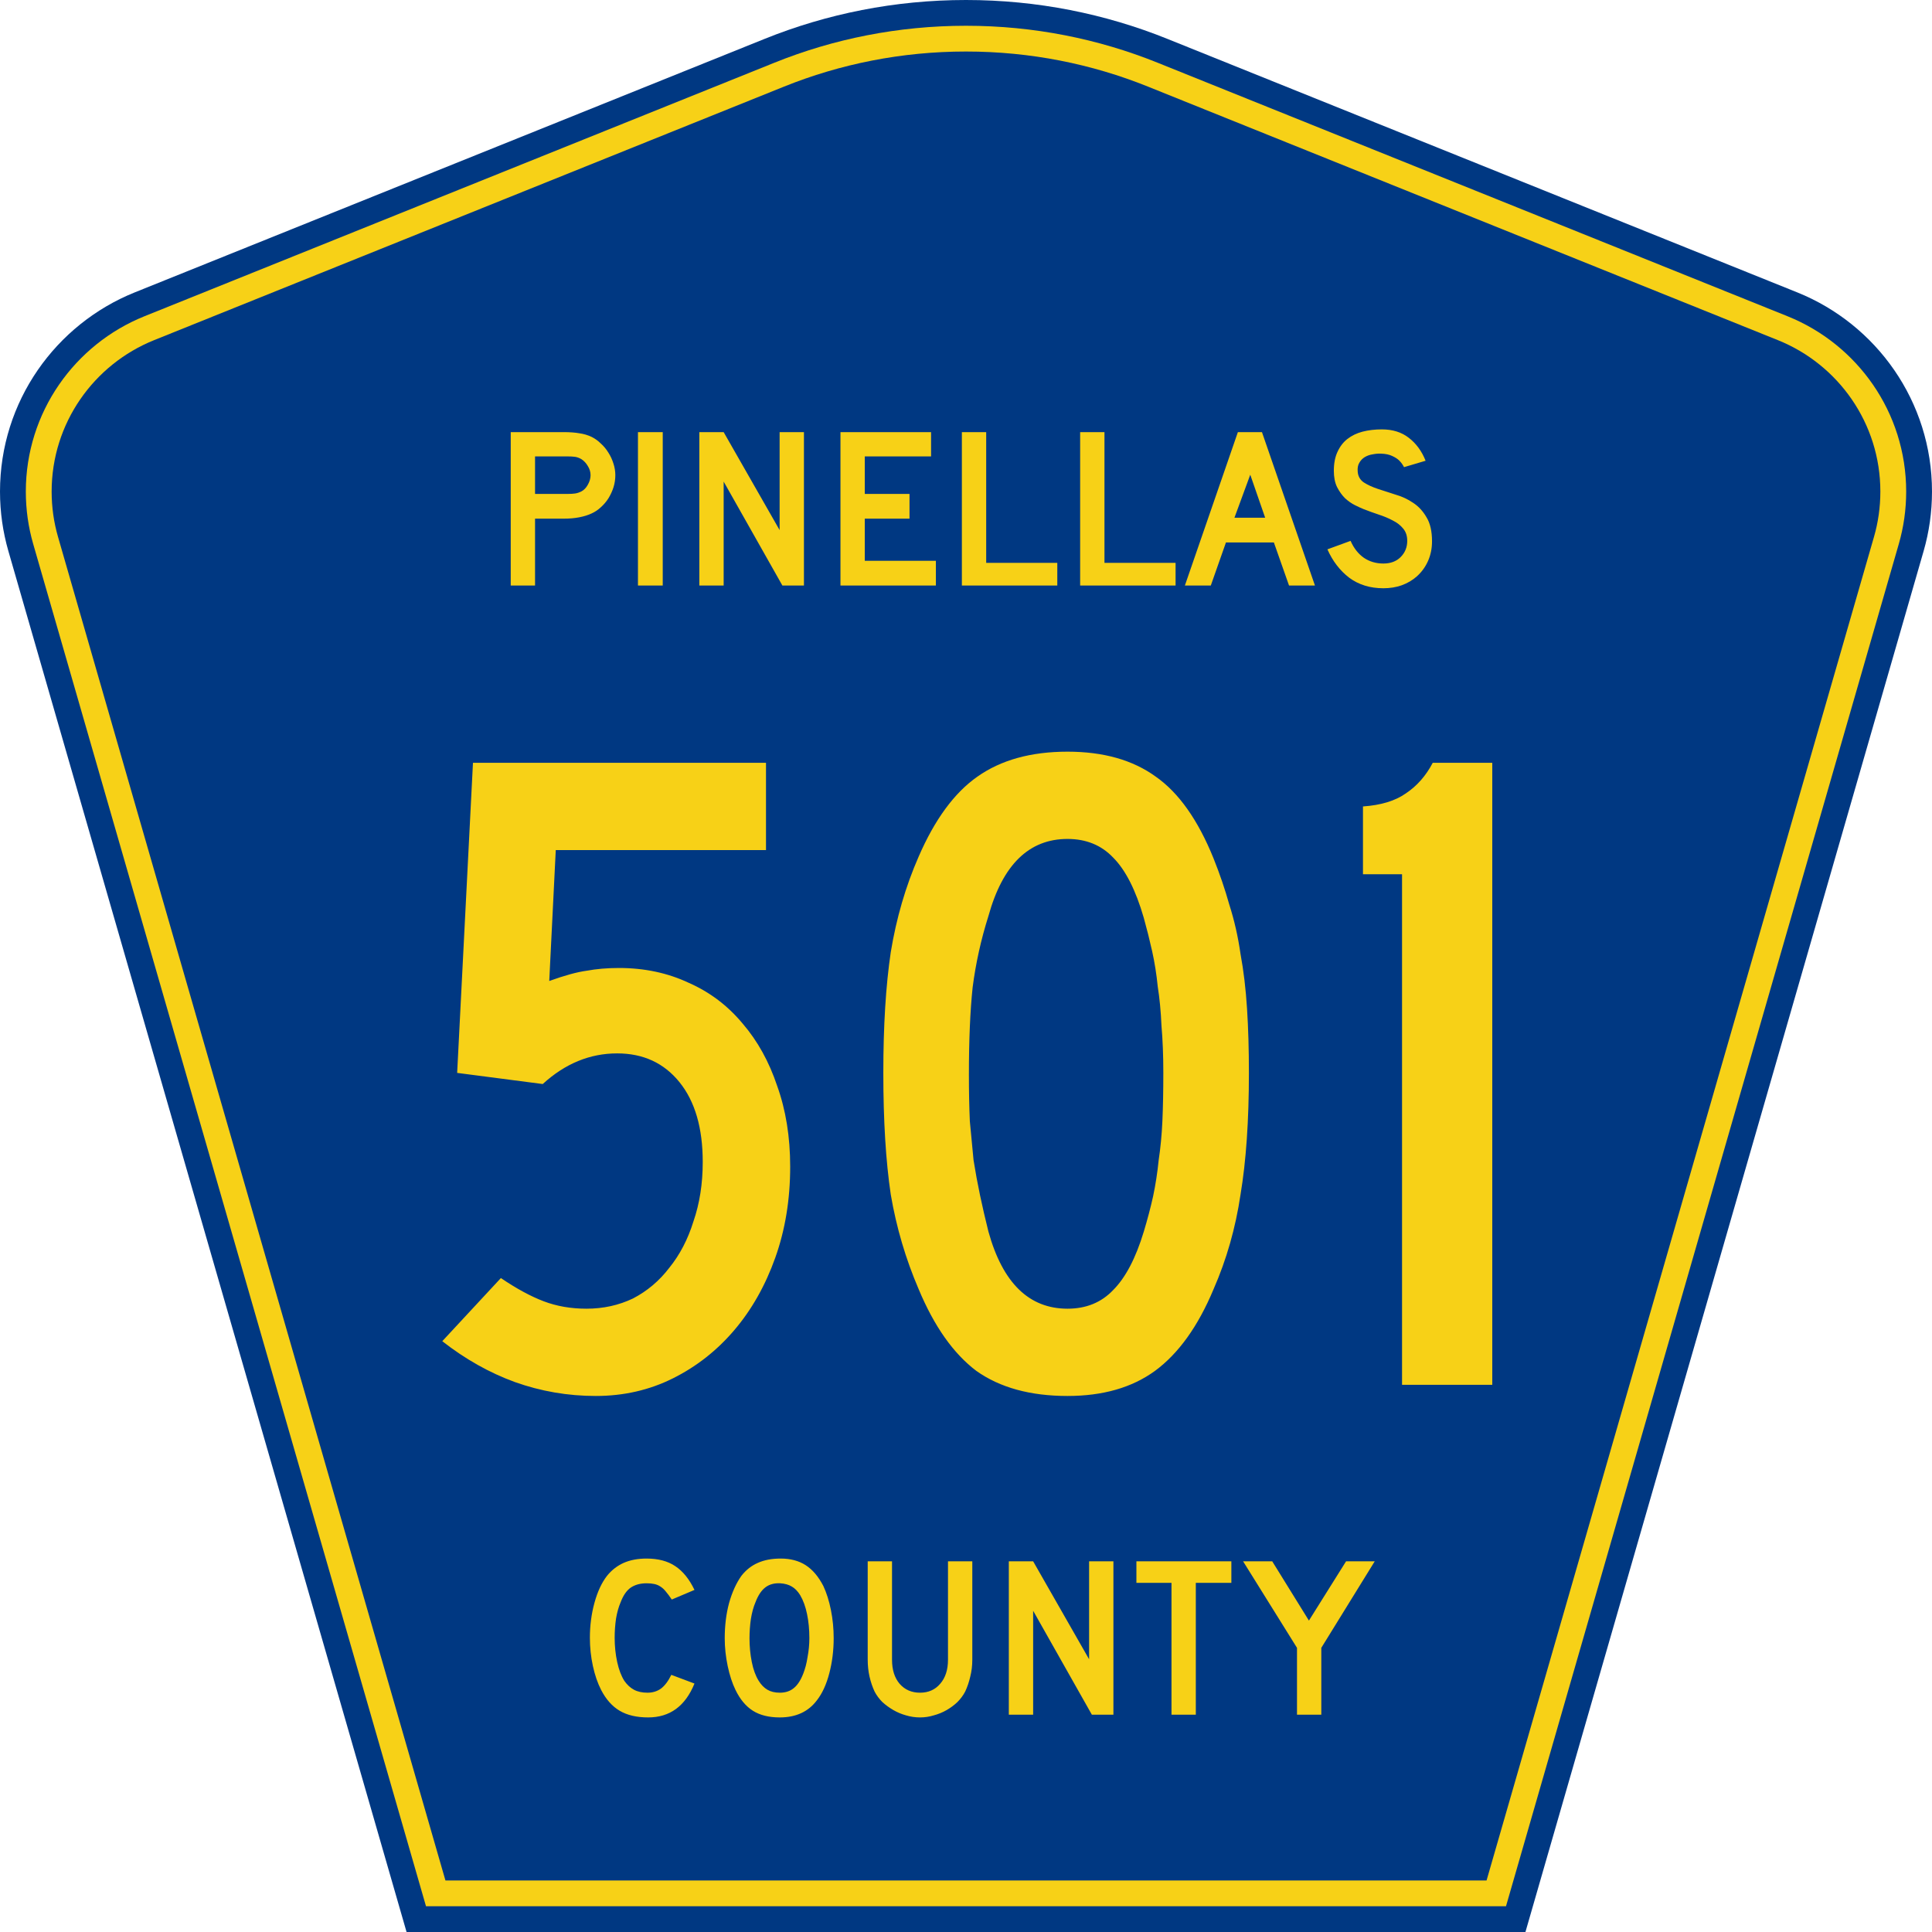
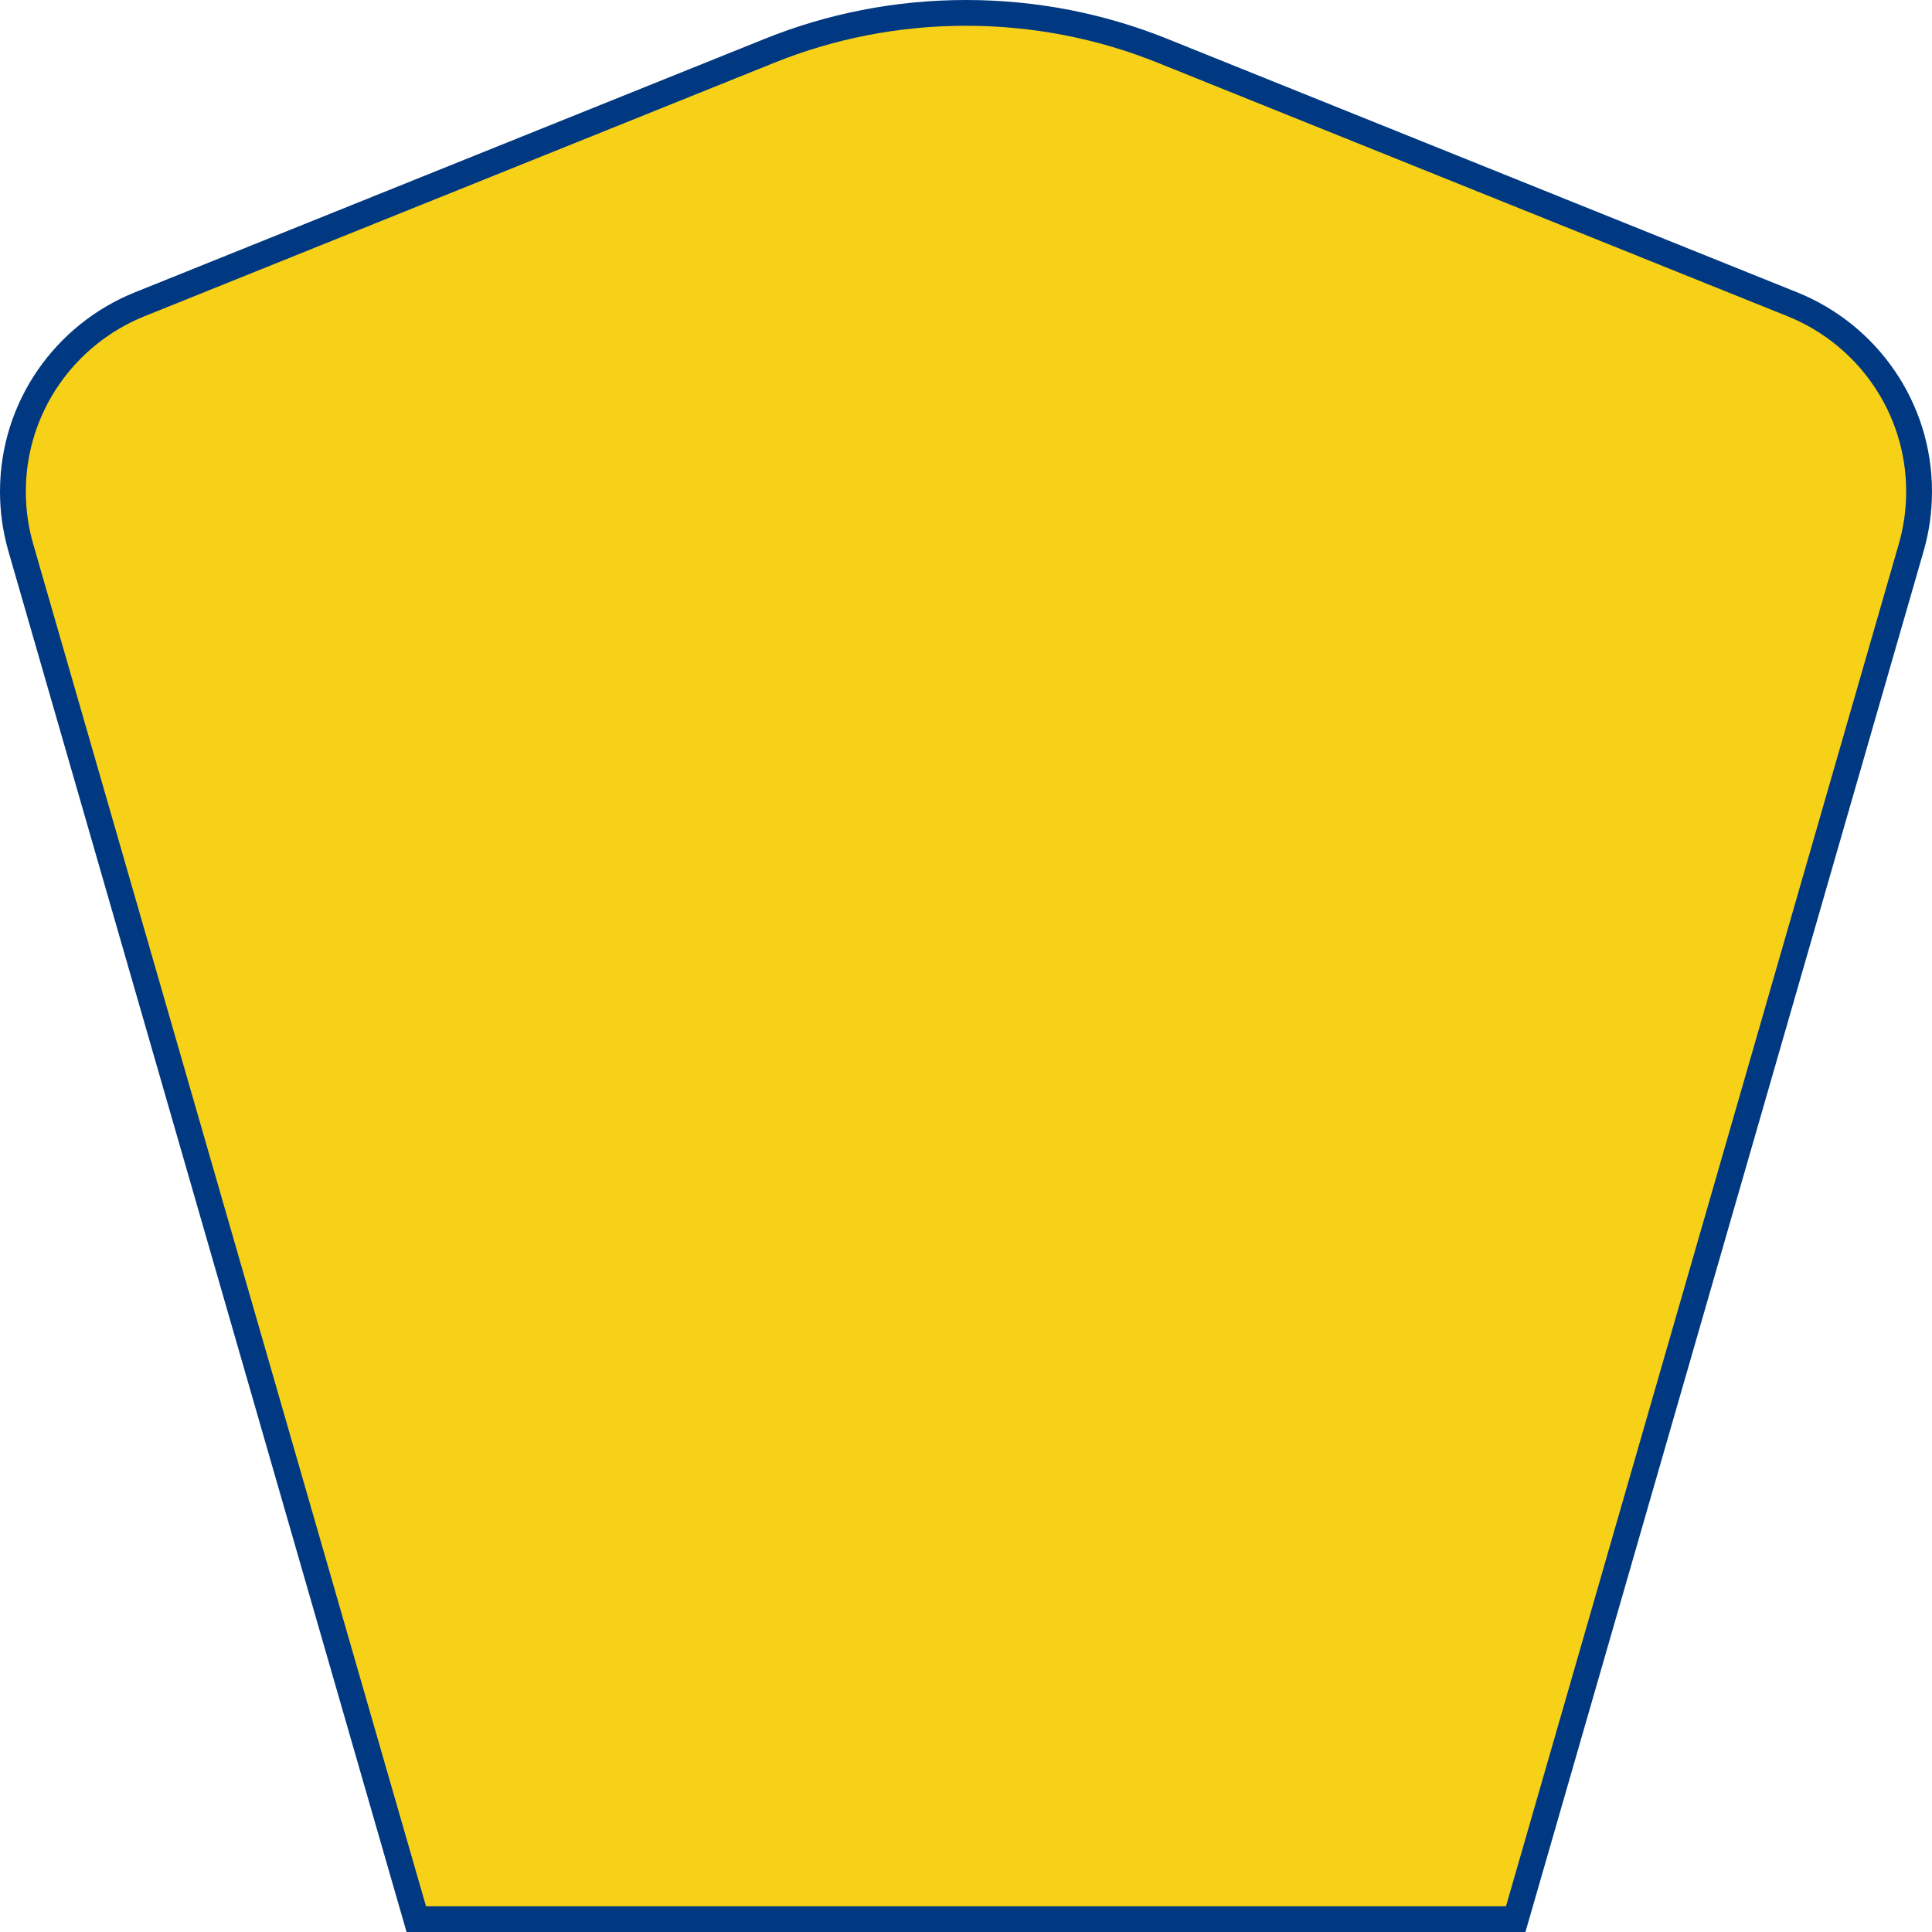
<svg xmlns="http://www.w3.org/2000/svg" xmlns:ns1="http://inkscape.sourceforge.net/DTD/sodipodi-0.dtd" xmlns:ns2="http://www.inkscape.org/namespaces/inkscape" version="1.0" id="Layer_1" width="450" height="450" viewBox="0 0 448.949 450" overflow="visible" enable-background="new 0 0 448.949 450" xml:space="preserve" ns1:version="0.32" ns2:version="0.43" ns1:docname="Pinellas County Route 501 FL.svg" ns1:docbase="C:\Documents and Settings\Alexander Bito\My Documents\Wikipedia Highways\County Shields\County Shields 4">
  <defs id="defs52" />
  <ns1:namedview ns2:window-height="778" ns2:window-width="1280" ns2:pageshadow="2" ns2:pageopacity="0.0" borderopacity="1.0" bordercolor="#666666" pagecolor="#ffffff" id="base" ns2:zoom="1.78" ns2:cx="224.47485" ns2:cy="225" ns2:window-x="-4" ns2:window-y="-4" ns2:current-layer="Layer_1" />
  <g id="g3">
    <path clip-rule="evenodd" d="M 94.17,450 L 1.421,128.337 C 0.154,123.941 -0.525,119.296 -0.525,114.494 C -0.525,93.492 12.453,75.515 30.845,68.109 L 177.585,9.048 C 192.068,3.213 207.895,0 224.475,0 C 241.053,0 256.88,3.213 271.364,9.048 L 418.104,68.109 C 436.496,75.515 449.474,93.492 449.474,114.494 C 449.474,119.296 448.796,123.941 447.528,128.337 L 354.779,450 L 94.17,450 L 94.17,450 z " id="path5" style="fill:#003882;fill-rule:evenodd" />
    <path clip-rule="evenodd" d="M 7.2,126.679 C 6.087,122.816 5.489,118.73 5.489,114.494 C 5.489,96.021 16.9,80.194 33.095,73.673 L 179.836,14.612 C 193.616,9.06 208.68,6 224.475,6 C 240.269,6 255.333,9.06 269.113,14.612 L 415.854,73.673 C 432.05,80.194 443.46,96.021 443.46,114.494 C 443.46,118.73 442.862,122.816 441.748,126.679 L 350.251,444 L 98.698,444 L 7.2,126.679 z " id="path7" style="fill:#f7d117;fill-rule:evenodd" />
-     <path clip-rule="evenodd" d="M 11.503,114.494 C 11.503,98.549 21.348,84.874 35.346,79.237 L 182.087,20.175 C 195.164,14.907 209.465,12 224.475,12 C 239.484,12 253.786,14.907 266.862,20.175 L 413.603,79.237 C 427.601,84.874 437.446,98.549 437.446,114.494 C 437.446,118.164 436.928,121.691 435.969,125.021 L 345.723,438 L 103.226,438 L 12.98,125.021 C 12.021,121.692 11.503,118.164 11.503,114.494 z " id="path9" style="fill:#003882;fill-rule:evenodd" />
  </g>
-   <path transform="scale(1.001,0.999)" style="font-size:216.454px;font-style:normal;font-variant:normal;font-weight:normal;font-stretch:normal;text-align:center;line-height:100%;writing-mode:lr-tb;text-anchor:middle;fill:#f7d117;fill-opacity:1;font-family:Roadgeek 2005 Series C" d="M 183.34,272.009 C 183.34,279.657 182.185,286.728 179.877,293.221 C 177.568,299.715 174.393,305.343 170.353,310.105 C 166.312,314.867 161.55,318.618 156.067,321.36 C 150.583,324.102 144.595,325.473 138.101,325.473 C 131.607,325.473 125.33,324.391 119.27,322.226 C 113.353,320.062 107.725,316.887 102.386,312.702 L 116.023,297.983 C 119.63,300.436 122.949,302.24 125.98,303.395 C 129.01,304.549 132.329,305.126 135.937,305.126 C 139.833,305.126 143.44,304.333 146.759,302.745 C 150.078,301.014 152.892,298.633 155.201,295.602 C 157.654,292.572 159.53,288.964 160.829,284.78 C 162.272,280.595 162.993,275.977 162.993,270.927 C 162.993,262.99 161.189,256.785 157.582,252.312 C 153.974,247.838 149.14,245.602 143.08,245.601 C 136.73,245.602 130.958,247.983 125.763,252.744 L 105.85,250.147 L 109.529,177.852 L 177.712,177.852 L 177.712,198.198 L 128.794,198.198 L 127.278,228.718 C 130.886,227.419 133.772,226.626 135.937,226.337 C 138.245,225.904 140.771,225.688 143.512,225.688 C 149.429,225.688 154.84,226.842 159.746,229.151 C 164.653,231.316 168.837,234.49 172.301,238.675 C 175.764,242.716 178.434,247.55 180.31,253.177 C 182.33,258.805 183.34,265.082 183.34,272.009 M 290.079,250.147 C 290.078,261.258 289.429,270.71 288.13,278.502 C 286.976,286.295 284.884,293.654 281.853,300.581 C 278.246,309.239 273.7,315.588 268.217,319.629 C 262.877,323.525 256.095,325.473 247.87,325.473 C 239.212,325.473 232.141,323.525 226.658,319.629 C 221.318,315.588 216.845,309.239 213.238,300.581 C 210.207,293.51 208.043,286.15 206.744,278.502 C 205.589,270.71 205.012,261.258 205.012,250.147 C 205.012,239.18 205.589,229.8 206.744,222.008 C 208.043,214.072 210.207,206.64 213.238,199.713 C 216.989,191.055 221.535,184.85 226.874,181.098 C 232.358,177.202 239.356,175.254 247.87,175.254 C 256.24,175.254 263.094,177.202 268.433,181.098 C 273.772,184.85 278.246,191.2 281.853,200.146 C 283.296,203.754 284.523,207.361 285.533,210.969 C 286.687,214.577 287.553,218.401 288.13,222.441 C 288.852,226.337 289.357,230.594 289.646,235.212 C 289.934,239.685 290.078,244.664 290.079,250.147 M 270.165,250.147 C 270.165,246.107 270.02,242.427 269.732,239.108 C 269.588,235.789 269.299,232.759 268.866,230.017 C 268.577,227.131 268.144,224.389 267.567,221.792 C 266.99,219.194 266.341,216.597 265.619,213.999 C 263.743,207.506 261.362,202.816 258.476,199.93 C 255.734,197.044 252.199,195.601 247.87,195.601 C 238.923,195.601 232.79,201.589 229.472,213.566 C 227.74,219.05 226.513,224.606 225.792,230.233 C 225.215,235.717 224.926,242.499 224.926,250.58 C 224.926,254.476 224.998,258.084 225.142,261.403 C 225.431,264.577 225.72,267.608 226.008,270.494 C 226.441,273.235 226.946,275.977 227.523,278.719 C 228.101,281.461 228.75,284.275 229.472,287.161 C 232.79,299.138 238.923,305.126 247.87,305.126 C 252.199,305.126 255.734,303.683 258.476,300.797 C 261.362,297.911 263.743,293.366 265.619,287.161 C 266.485,284.275 267.207,281.533 267.784,278.935 C 268.361,276.194 268.794,273.38 269.083,270.494 C 269.515,267.608 269.804,264.577 269.948,261.403 C 270.093,258.084 270.165,254.332 270.165,250.147 M 325.712,322.875 L 325.712,203.826 L 316.621,203.826 L 316.621,188.025 C 320.806,187.736 324.125,186.726 326.578,184.994 C 329.175,183.263 331.268,180.882 332.855,177.852 L 346.708,177.852 L 346.708,322.875 L 325.712,322.875" id="text1361" />
-   <path transform="scale(1.001,0.999)" style="font-size:53.373px;font-style:normal;font-variant:normal;font-weight:normal;font-stretch:normal;text-align:center;line-height:100%;writing-mode:lr-tb;text-anchor:middle;fill:#f7d117;fill-opacity:1;font-family:Roadgeek 2005 Series D" d="M 142.654,110.786 C 142.654,111.747 142.512,112.69 142.227,113.615 C 141.942,114.505 141.551,115.359 141.053,116.177 C 140.555,116.96 139.967,117.654 139.291,118.259 C 138.651,118.864 137.939,119.344 137.157,119.7 C 136.338,120.091 135.377,120.394 134.274,120.607 C 133.207,120.821 131.979,120.927 130.592,120.927 L 123.973,120.927 L 123.973,136.512 L 118.316,136.512 L 118.316,100.752 L 130.592,100.752 C 132.05,100.752 133.278,100.841 134.274,101.019 C 135.306,101.161 136.267,101.446 137.157,101.873 C 137.939,102.264 138.651,102.78 139.291,103.421 C 139.967,104.026 140.555,104.737 141.053,105.556 C 141.551,106.339 141.942,107.193 142.227,108.118 C 142.512,109.007 142.654,109.897 142.654,110.786 M 136.89,110.786 C 136.89,110.039 136.676,109.328 136.249,108.651 C 135.858,107.975 135.36,107.442 134.755,107.05 C 134.257,106.766 133.776,106.588 133.314,106.516 C 132.887,106.445 132.228,106.41 131.339,106.41 L 123.973,106.41 L 123.973,115.163 L 131.339,115.163 C 132.228,115.163 132.887,115.127 133.314,115.056 C 133.776,114.985 134.257,114.825 134.755,114.576 C 135.36,114.256 135.858,113.74 136.249,113.028 C 136.676,112.281 136.89,111.534 136.89,110.786 M 147.921,136.512 L 147.921,100.752 L 153.686,100.752 L 153.686,136.512 L 147.921,136.512 M 181.524,136.512 L 167.86,112.281 L 167.86,136.512 L 162.203,136.512 L 162.203,100.752 L 167.86,100.752 L 180.883,123.596 L 180.883,100.752 L 186.541,100.752 L 186.541,136.512 L 181.524,136.512 M 195.04,136.512 L 195.04,100.752 L 216.122,100.752 L 216.122,106.41 L 200.698,106.41 L 200.698,115.163 L 211.105,115.163 L 211.105,120.927 L 200.698,120.927 L 200.698,130.748 L 217.243,130.748 L 217.243,136.512 L 195.04,136.512 M 223.29,136.512 L 223.29,100.752 L 228.948,100.752 L 228.948,131.228 L 245.494,131.228 L 245.494,136.512 L 223.29,136.512 M 250.811,136.512 L 250.811,100.752 L 256.469,100.752 L 256.469,131.228 L 273.014,131.228 L 273.014,136.512 L 250.811,136.512 M 299.414,136.512 L 295.891,126.478 L 284.736,126.478 L 281.214,136.512 L 275.183,136.512 L 287.512,100.752 L 293.116,100.752 L 305.445,136.512 L 299.414,136.512 M 290.394,110.68 L 286.711,120.714 L 293.863,120.714 L 290.394,110.68 M 332.686,126.211 C 332.686,127.848 332.383,129.36 331.778,130.748 C 331.173,132.136 330.302,133.345 329.163,134.377 C 328.167,135.267 326.993,135.961 325.64,136.459 C 324.324,136.922 322.901,137.153 321.371,137.153 C 318.275,137.153 315.624,136.334 313.418,134.698 C 311.247,133.025 309.557,130.819 308.347,128.079 L 313.738,126.105 C 314.485,127.812 315.517,129.129 316.834,130.054 C 318.15,130.944 319.663,131.388 321.371,131.388 C 323.043,131.388 324.377,130.89 325.374,129.894 C 326.405,128.862 326.921,127.599 326.921,126.105 C 326.921,124.93 326.601,123.97 325.961,123.222 C 325.356,122.475 324.555,121.852 323.559,121.354 C 322.563,120.821 321.459,120.358 320.25,119.967 C 319.075,119.575 317.901,119.148 316.727,118.686 C 316.193,118.472 315.535,118.17 314.752,117.778 C 313.969,117.387 313.204,116.853 312.457,116.177 C 311.746,115.465 311.123,114.594 310.589,113.562 C 310.091,112.53 309.842,111.267 309.842,109.772 C 309.842,108.029 310.127,106.552 310.696,105.342 C 311.265,104.097 312.03,103.101 312.991,102.353 C 313.987,101.571 315.161,101.001 316.514,100.645 C 317.901,100.29 319.396,100.112 320.997,100.112 C 323.523,100.112 325.623,100.77 327.295,102.086 C 329.003,103.403 330.302,105.182 331.191,107.424 L 326.174,108.918 C 325.889,108.349 325.516,107.833 325.053,107.37 C 324.662,106.979 324.11,106.623 323.399,106.303 C 322.723,105.983 321.886,105.805 320.89,105.769 C 320.25,105.734 319.574,105.787 318.862,105.929 C 318.186,106.036 317.581,106.25 317.047,106.57 C 316.514,106.89 316.087,107.335 315.766,107.904 C 315.446,108.438 315.322,109.114 315.393,109.932 C 315.464,111.035 315.944,111.889 316.834,112.494 C 317.723,113.064 318.809,113.562 320.09,113.989 C 321.371,114.416 322.74,114.861 324.199,115.323 C 325.694,115.75 327.064,116.391 328.309,117.245 C 329.554,118.063 330.586,119.184 331.405,120.607 C 332.259,121.995 332.686,123.863 332.686,126.211" id="text1375" />
-   <path transform="scale(1.001,0.999)" style="font-size:53.37px;font-style:normal;font-variant:normal;font-weight:normal;font-stretch:normal;text-align:center;line-height:125%;writing-mode:lr-tb;text-anchor:middle;fill:#f7d117;fill-opacity:1;font-family:Roadgeek 2005 Series D" d="M 161.071,392.522 C 158.937,397.788 155.343,400.421 150.291,400.421 C 147.622,400.421 145.416,399.905 143.673,398.873 C 141.929,397.841 140.488,396.222 139.35,394.016 C 138.531,392.415 137.891,390.547 137.428,388.412 C 136.966,386.278 136.735,384.089 136.735,381.848 C 136.735,379.001 137.09,376.28 137.802,373.682 C 138.514,371.085 139.492,368.986 140.737,367.384 C 141.805,366.068 143.086,365.072 144.58,364.396 C 146.11,363.72 147.889,363.382 149.917,363.382 C 152.621,363.382 154.845,363.969 156.588,365.143 C 158.367,366.317 159.862,368.167 161.071,370.693 L 155.788,372.935 C 155.29,372.188 154.827,371.565 154.4,371.067 C 154.009,370.569 153.582,370.178 153.119,369.893 C 152.692,369.608 152.212,369.413 151.678,369.306 C 151.18,369.199 150.593,369.146 149.917,369.146 C 148.458,369.146 147.231,369.484 146.234,370.16 C 145.274,370.836 144.491,371.974 143.886,373.575 C 143.424,374.643 143.068,375.906 142.819,377.365 C 142.605,378.824 142.499,380.318 142.499,381.848 C 142.499,383.805 142.694,385.69 143.086,387.505 C 143.477,389.284 144.029,390.743 144.74,391.881 C 145.381,392.807 146.128,393.5 146.982,393.963 C 147.836,394.425 148.885,394.657 150.131,394.657 C 151.34,394.657 152.39,394.336 153.279,393.696 C 154.169,393.02 154.969,391.953 155.681,390.494 L 161.071,392.522 L 161.071,392.522 M 193.461,381.955 C 193.461,384.801 193.123,387.523 192.447,390.12 C 191.771,392.718 190.811,394.817 189.565,396.418 C 187.573,399.086 184.691,400.421 180.919,400.421 C 178.393,400.421 176.312,399.905 174.675,398.873 C 173.038,397.841 171.686,396.222 170.619,394.016 C 169.872,392.486 169.267,390.636 168.804,388.466 C 168.342,386.26 168.11,384.089 168.11,381.955 C 168.11,379.001 168.448,376.262 169.124,373.736 C 169.836,371.209 170.797,369.092 172.006,367.384 C 173.074,366.032 174.337,365.036 175.796,364.396 C 177.29,363.72 179.069,363.382 181.133,363.382 C 183.41,363.382 185.349,363.898 186.95,364.929 C 188.551,365.961 189.921,367.58 191.06,369.786 C 191.807,371.387 192.394,373.255 192.821,375.39 C 193.248,377.525 193.461,379.713 193.461,381.955 M 187.804,381.955 C 187.804,379.927 187.626,378.059 187.27,376.351 C 186.915,374.607 186.381,373.131 185.669,371.921 C 185.1,370.996 184.442,370.32 183.695,369.893 C 182.983,369.466 182.093,369.217 181.026,369.146 C 179.638,369.075 178.482,369.395 177.557,370.106 C 176.632,370.818 175.867,371.974 175.262,373.575 C 174.8,374.643 174.444,375.942 174.195,377.471 C 173.981,378.966 173.874,380.46 173.874,381.955 C 173.874,383.876 174.052,385.726 174.408,387.505 C 174.764,389.284 175.298,390.743 176.009,391.881 C 176.579,392.807 177.255,393.5 178.037,393.963 C 178.82,394.425 179.781,394.657 180.919,394.657 C 182.236,394.657 183.321,394.301 184.175,393.589 C 185.064,392.878 185.812,391.721 186.416,390.12 C 186.594,389.658 186.772,389.106 186.95,388.466 C 187.128,387.79 187.27,387.096 187.377,386.384 C 187.519,385.637 187.626,384.89 187.697,384.143 C 187.768,383.396 187.804,382.666 187.804,381.955 M 225.717,386.971 C 225.717,388.359 225.557,389.675 225.237,390.921 C 224.952,392.166 224.561,393.322 224.062,394.39 C 223.6,395.279 222.995,396.098 222.248,396.845 C 221.501,397.556 220.665,398.179 219.739,398.713 C 218.814,399.247 217.818,399.656 216.751,399.94 C 215.719,400.261 214.652,400.421 213.549,400.421 C 212.446,400.421 211.36,400.261 210.293,399.94 C 209.261,399.656 208.283,399.247 207.358,398.713 C 206.433,398.179 205.579,397.556 204.796,396.845 C 204.049,396.098 203.444,395.279 202.981,394.39 C 202.483,393.322 202.092,392.166 201.807,390.921 C 201.522,389.675 201.38,388.359 201.38,386.971 L 201.38,364.022 L 207.037,364.022 L 207.037,386.971 C 207.037,389.32 207.624,391.188 208.799,392.575 C 210.008,393.963 211.592,394.657 213.549,394.657 C 215.505,394.657 217.071,393.963 218.245,392.575 C 219.455,391.188 220.06,389.32 220.06,386.971 L 220.06,364.022 L 225.717,364.022 L 225.717,386.971 L 225.717,386.971 M 253.535,399.78 L 239.873,375.55 L 239.873,399.78 L 234.215,399.78 L 234.215,364.022 L 239.873,364.022 L 252.895,386.865 L 252.895,364.022 L 258.552,364.022 L 258.552,399.78 L 253.535,399.78 M 277.725,369.039 L 277.725,399.78 L 272.067,399.78 L 272.067,369.039 L 263.902,369.039 L 263.902,364.022 L 285.997,364.022 L 285.997,369.039 L 277.725,369.039 M 306.925,384.196 L 306.925,399.78 L 301.268,399.78 L 301.268,384.196 L 288.726,364.022 L 295.504,364.022 L 304.043,377.845 L 312.689,364.022 L 319.36,364.022 L 306.925,384.196" id="text1389" />
</svg>